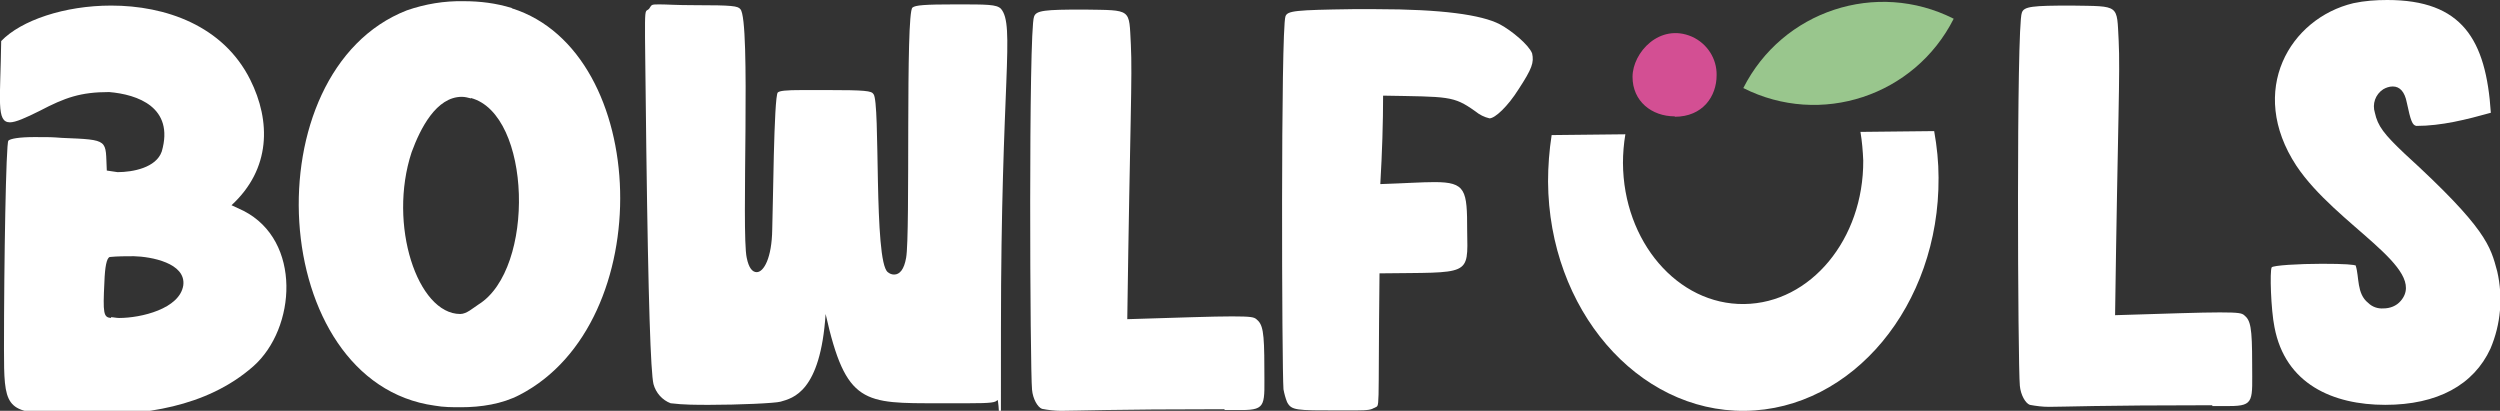
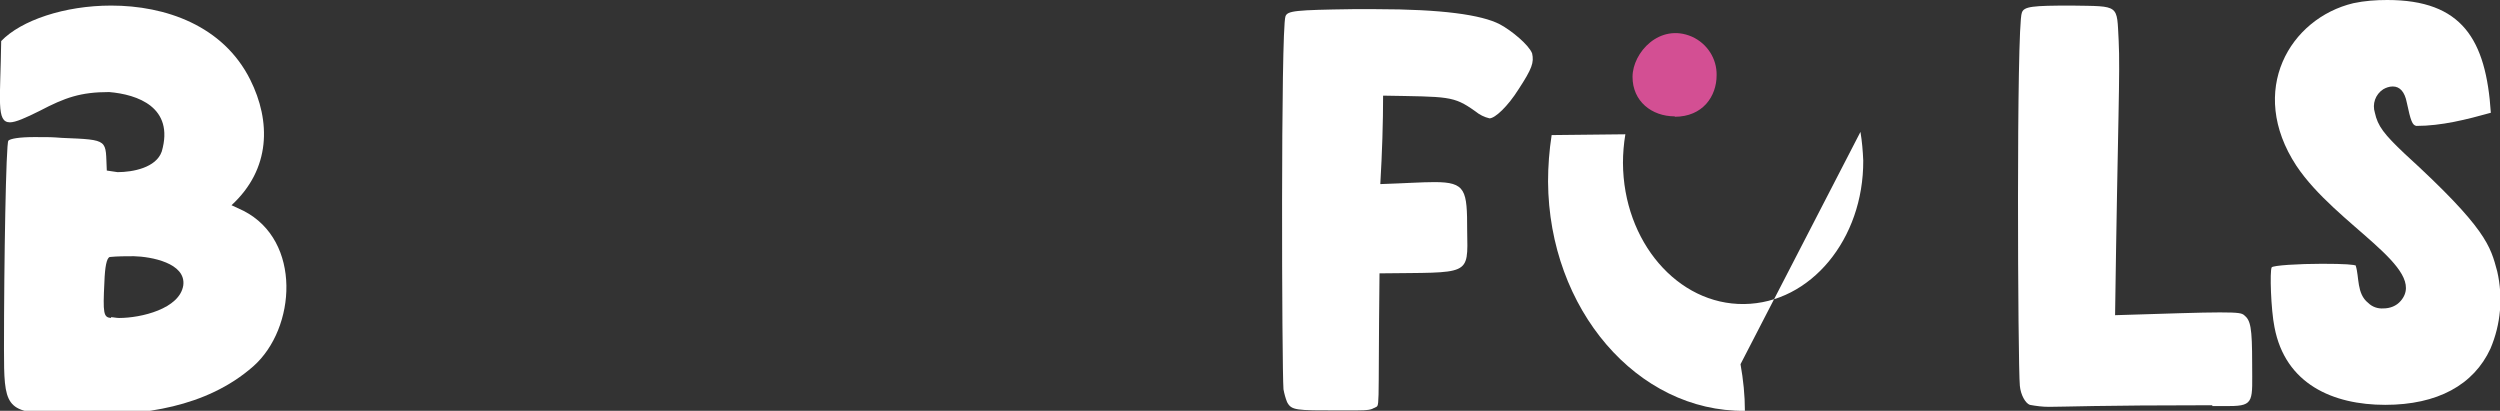
<svg xmlns="http://www.w3.org/2000/svg" id="Group_2" version="1.1" viewBox="0 0 627.4 103.1">
  <rect x="0" y="0" width="627.4" height="103.1" fill="#333333" stroke="none" />
  <defs>
    <style>
      .st0 {
        fill: none;
      }

      .st1 {
        fill: #99c68d;
      }

      .st2 {
        fill: #fff;
      }

      .st3 {
        fill: #d34f93;
      }

      .st4 {
        clip-path: url(#clippath);
      }
    </style>
    <clipPath id="clippath">
      <rect class="st0" y="0" width="627.4" height="103.1" />
    </clipPath>
  </defs>
  <g class="st4">
    <g id="Group_1">
      <path id="Path_1" class="st2" d="M27.9,1.4c13.6,0,28.1,5,34.9,18.6,5.2,10.4,5.2,22.4-4.7,31.5l3,1.4c14.7,7.5,13.2,29.5,2.5,39-12,10.6-28.3,12.2-40.8,12.2s-6.4-.2-9.1-.2c-12.4-.4-12.7-2.1-12.7-16.3,0-21.7.5-51.7,1.1-52.3.5-.5,2.7-.9,6.6-.9s4.1,0,6.8.2c12.2.5,10.9.4,11.3,8.2l2.7.4c3.8,0,9.7-1.1,11.1-5.2,3.2-11.1-6.1-14.3-13.2-14.9-7.2,0-11.1,1.4-17.4,4.7-3.6,1.8-6.1,2.9-7.5,2.9C-1,30.7.1,25.2.3,10.3,5.3,5.1,16.2,1.4,27.9,1.4M27.9,79.6c.5,0,1.3.2,2,.2,5.5,0,15.2-2.3,16.1-8.2.7-5.6-8.1-7.2-12.4-7.3-2,0-4.1,0-6.1.2q-1.1.5-1.3,6.3c-.4,7.9-.2,8.8,1.6,9" />
-       <path id="Path_2" class="st2" d="M128.5,2.1c34.8,11,36.9,78.9,1.9,97-4.4,2.3-9.7,3.1-14.7,3.1-2.2,0-4.4,0-6.6-.4-42.1-5.8-46.2-83.9-7-99.2,4.6-1.6,9.4-2.4,14.3-2.3,4.1,0,8.1.5,12,1.7M118.2,24.7c-.8-.2-1.5-.4-2.3-.4-6.4,0-10.4,7.9-12.6,13.9-6,18.2,1.5,40.6,12.2,40.6,1.6,0,3.2-1.5,4.6-2.4,14.3-8.9,13.3-47.7-1.9-51.8" />
-       <path id="Path_3" class="st2" d="M207.4,22.6c9.8,0,11.3.2,11.8,1,1.8,1.9,0,42,3.6,44.7.5.4,1,.6,1.6.6,1.4,0,2.5-1.3,3-4.2,1.1-5.9-.2-61.6,1.6-62.8.7-.6,3-.8,10.9-.8s10.2,0,11.3,1.1c3.6,4.2,0,18.1,0,80.3s0,17.1-.9,17.9c-.5.6-1.4.8-7.3.8h-7.2c-19,0-23.5.4-28.6-22.4-1.3,19.6-8.2,21.1-11.3,22-1.4.4-10.6.8-17.9.8-3.2,0-6.5,0-9.7-.4-2.1-.8-3.7-2.6-4.3-4.8-.7-3-1.3-20.5-1.8-58.8-.4-39.4-.7-33.9.7-35.4.7-1,.4-1.1,2.5-1.1s4.1.2,9.1.2c9.3,0,10.7.2,11.3,1,2.7,2.7.2,56.3,1.6,62.4.5,2.5,1.4,3.6,2.5,3.6,1.8,0,3.8-3.6,3.9-10.7.2-4.8.4-33.5,1.4-34.4.5-.4,1.8-.6,6.3-.6h5.7Z" />
-       <path id="Path_4" class="st2" d="M307.3,102.7c-28.5,0-37.2.4-41,.4-1.6,0-3.3-.2-4.8-.5-1.1-.4-2.3-2.5-2.5-4.8-.5-4.8-.9-90.2.5-93.6.5-1.6,2.7-1.8,12.5-1.8,12.2.2,11.3-.4,11.8,8.8.4,8.2-.2,19-.9,68.9,13.4-.4,21.5-.7,26.3-.7s5.5.2,6.1.7c1.6,1.3,2,3,2,12.2s.7,10.6-5.7,10.6h-4.3Z" />
      <path id="Path_5" class="st2" d="M345,102.3c-.9.5-1.4.7-5,.7h-4.1c-10.7,0-11.8,0-12.9-2.1-.4-1-.7-2.1-.9-3.2-.4-5-.7-90.2.5-93.6.5-1.4,2.5-1.6,16.8-1.8h5.9c16.5,0,26.5,1.4,31.1,3.8,3,1.6,7.3,5.2,8.1,7.3.5,2.3,0,3.8-3.4,9-2.7,4.3-5.9,7.3-7.3,7.3-1.3-.3-2.5-.9-3.6-1.8-5.5-3.9-6.6-3.6-23.1-3.9q0,10.2-.7,22.2c6.1-.2,10.4-.5,13.6-.5,7.9,0,8.2,2,8.2,12.2.2,11.6.9,10.4-22,10.7-.4,37.2.2,32.6-1.3,33.8" />
      <path id="Path_6" class="st2" d="M555.2,101.7c-28.5,0-37.2.4-41,.4-1.6,0-3.2-.2-4.8-.5-1.1-.4-2.3-2.5-2.5-4.8-.5-4.8-.9-90.2.5-93.6.5-1.6,2.7-1.8,12.5-1.8,12.2.2,11.3-.4,11.8,8.8.4,8.2-.2,19-.9,68.9,13.4-.4,21.5-.7,26.3-.7s5.5.2,6.1.7c1.6,1.3,2,3,2,12.2s.7,10.6-5.7,10.6h-4.3Z" />
-       <path id="Path_7" class="st2" d="M466.9,33.1c.4,2.4.6,4.8.7,7.2.1,19.7-13.2,35.8-29.9,36s-30.3-15.7-30.4-35.4c0-2.4.2-4.8.6-7.2l-18.5.2c-.6,3.9-.9,7.8-.9,11.7.2,32,22.4,57.8,49.4,57.5s48.8-26.5,48.6-58.5c0-3.9-.4-7.8-1.1-11.7" />
-       <path id="Path_8" class="st1" d="M490.3,4.7c-19.4-9.8-43-2-52.8,17.4,19.4,9.8,43,2,52.8-17.4" />
+       <path id="Path_7" class="st2" d="M466.9,33.1c.4,2.4.6,4.8.7,7.2.1,19.7-13.2,35.8-29.9,36s-30.3-15.7-30.4-35.4c0-2.4.2-4.8.6-7.2l-18.5.2c-.6,3.9-.9,7.8-.9,11.7.2,32,22.4,57.8,49.4,57.5c0-3.9-.4-7.8-1.1-11.7" />
      <path id="Path_9" class="st2" d="M591.2,66.7c.9,2.8.2,7,3.1,9.3,1,1,2.4,1.5,3.8,1.4,1.7,0,3.3-.6,4.4-1.9,7-8.2-16.2-18.9-26.2-33.9-12.4-18.9-1.6-37,14.3-40.8C593.4.2,596.3,0,599.1,0,617.9,0,623.9,9.9,625.1,28.3c-6.1,1.7-12.4,3.3-18.7,3.3-1-.2-1.4-1.2-2.4-5.9-.5-2.6-1.7-4-3.5-4-.9,0-1.7.3-2.4.7-2,1.3-2.8,3.7-2.1,5.9.7,3.3,2.3,5.4,7.5,10.3,20.6,18.8,21.5,23.2,23.2,29.5,1.5,6.5.9,13.3-1.7,19.4-4.2,9.1-13.3,14.1-26.4,14.1s-25.1-5.2-27.8-19.5c-.9-4.4-1.2-14.1-.7-15,.3-.5,6.8-.9,12.6-.9s8.2.2,8.6.5" />
      <path id="Path_10" class="st3" d="M420.3,29.2c-5.8,0-10.6-3.8-10.6-9.9s6.8-13.6,14.9-10.1c3.8,1.7,6.3,5.5,6.2,9.7,0,5.3-3.5,10.4-10.5,10.4" />
    </g>
  </g>
</svg>